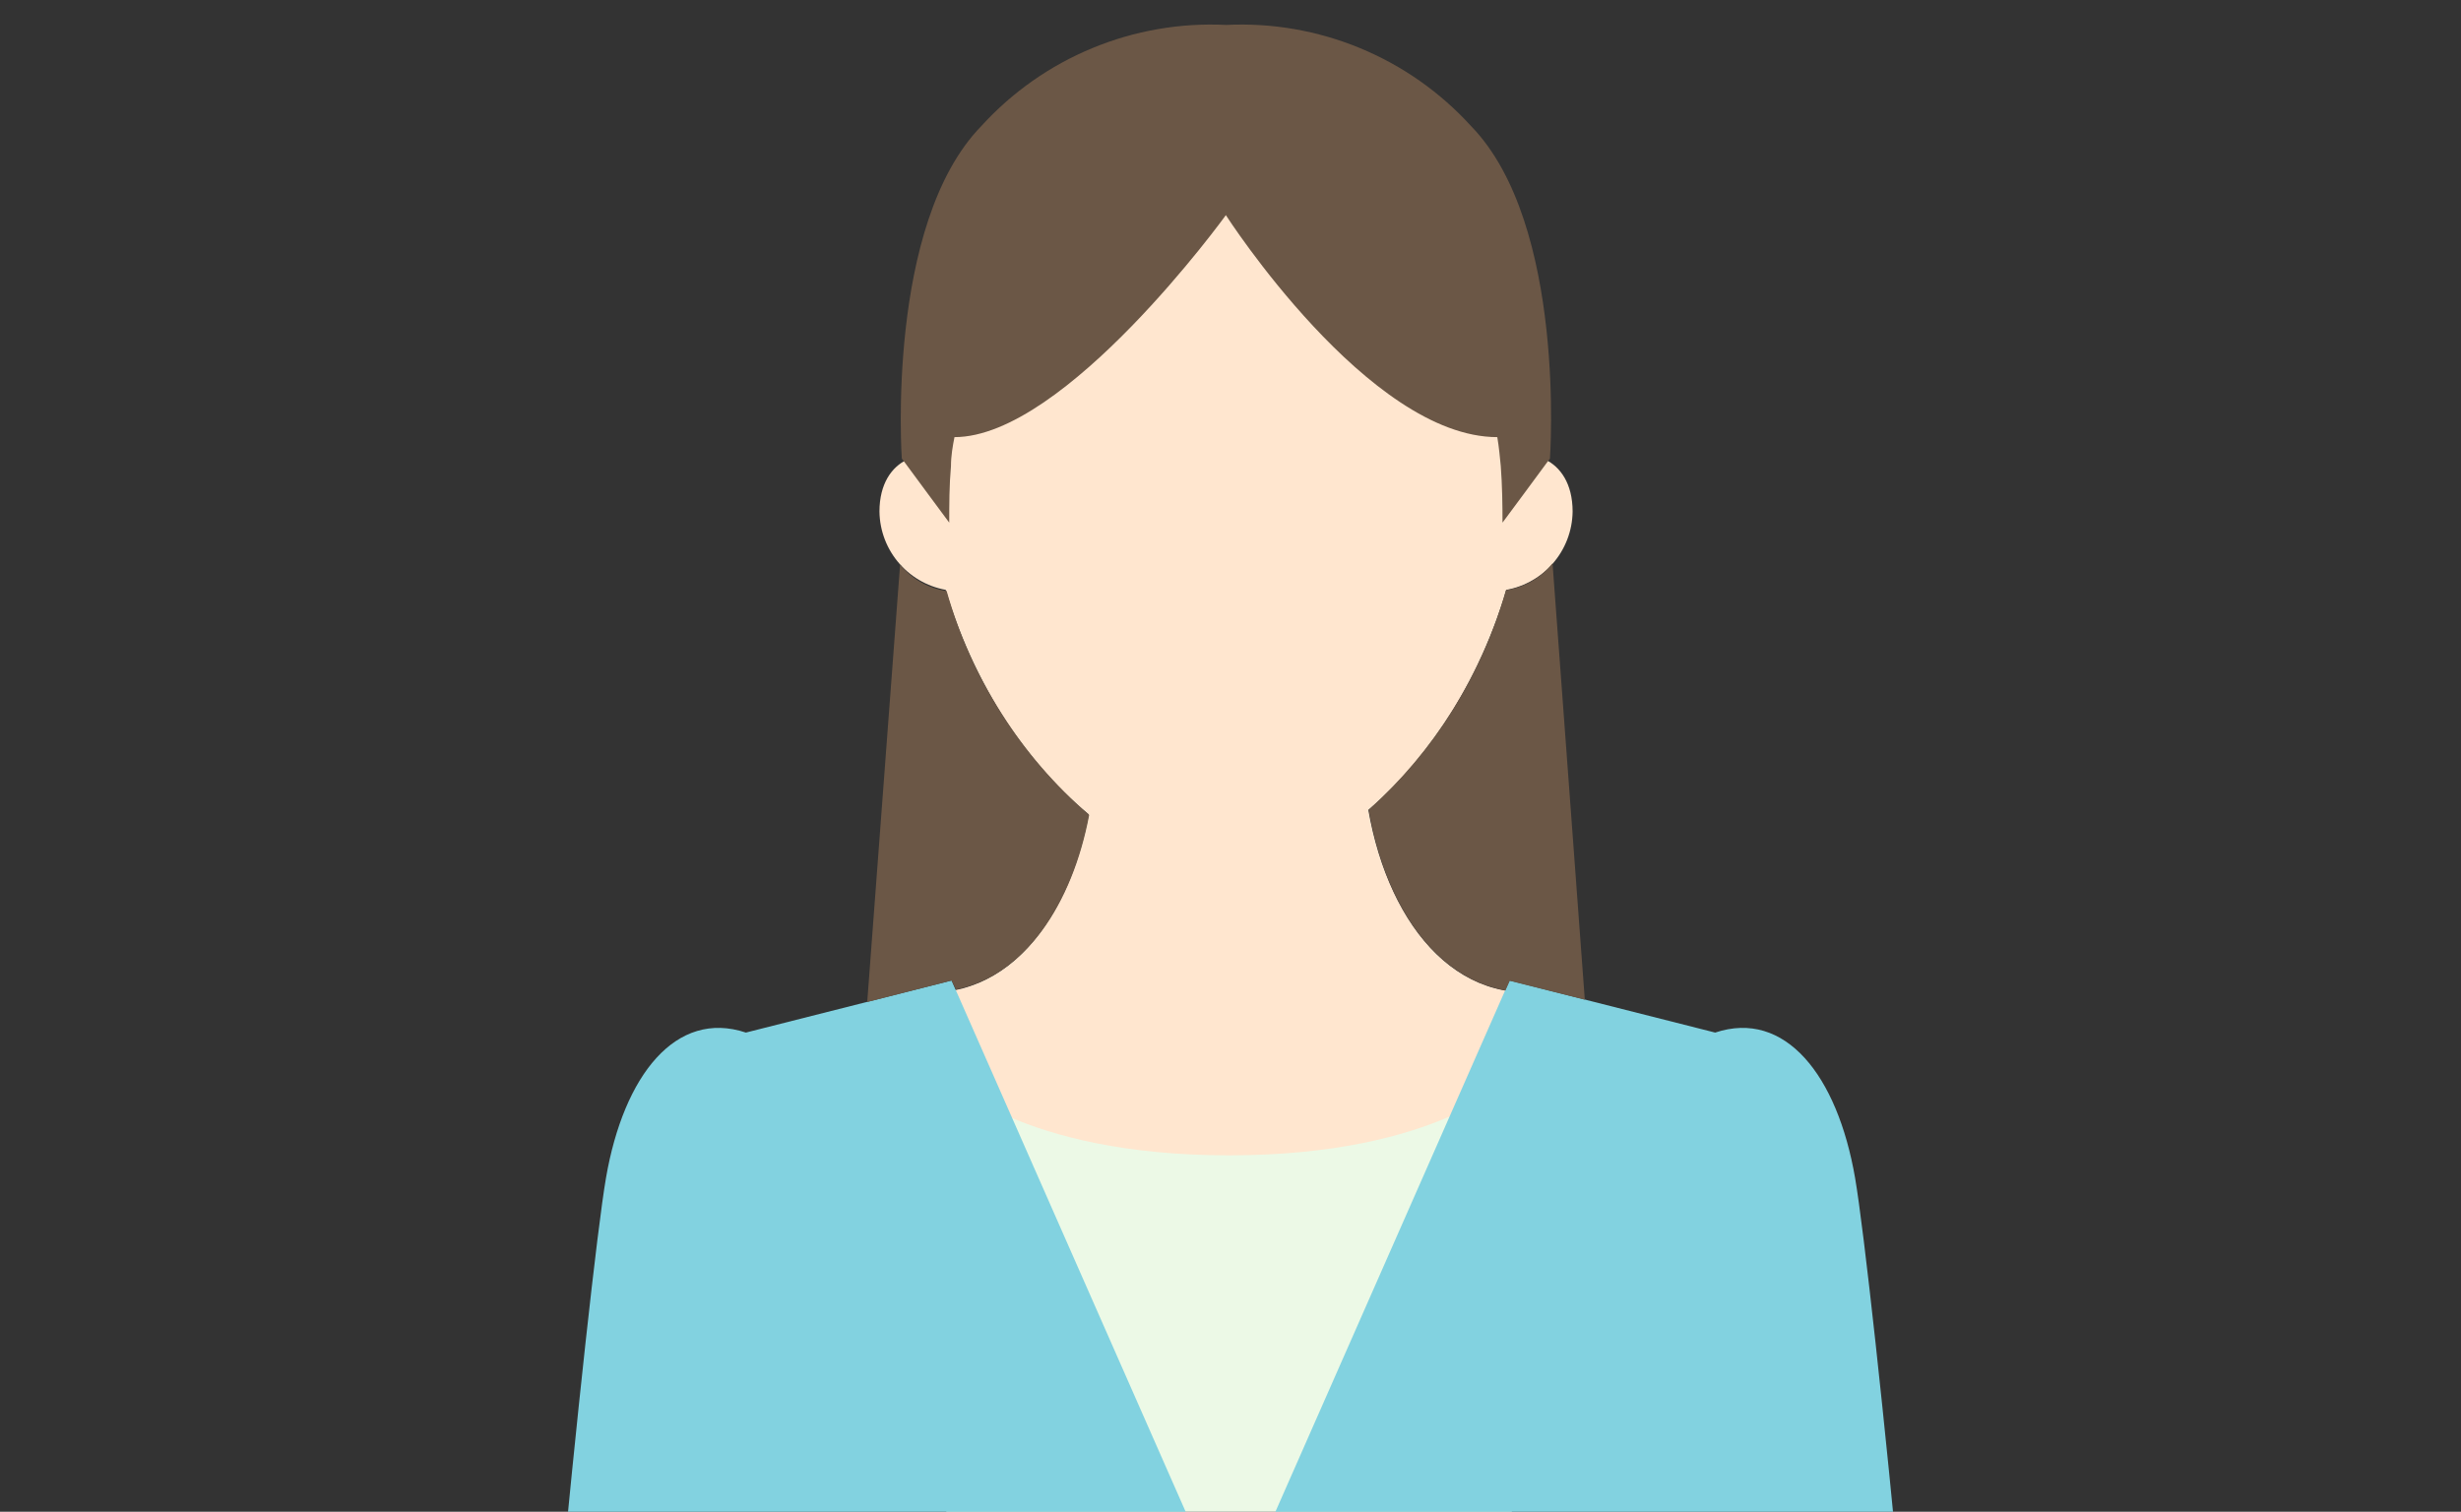
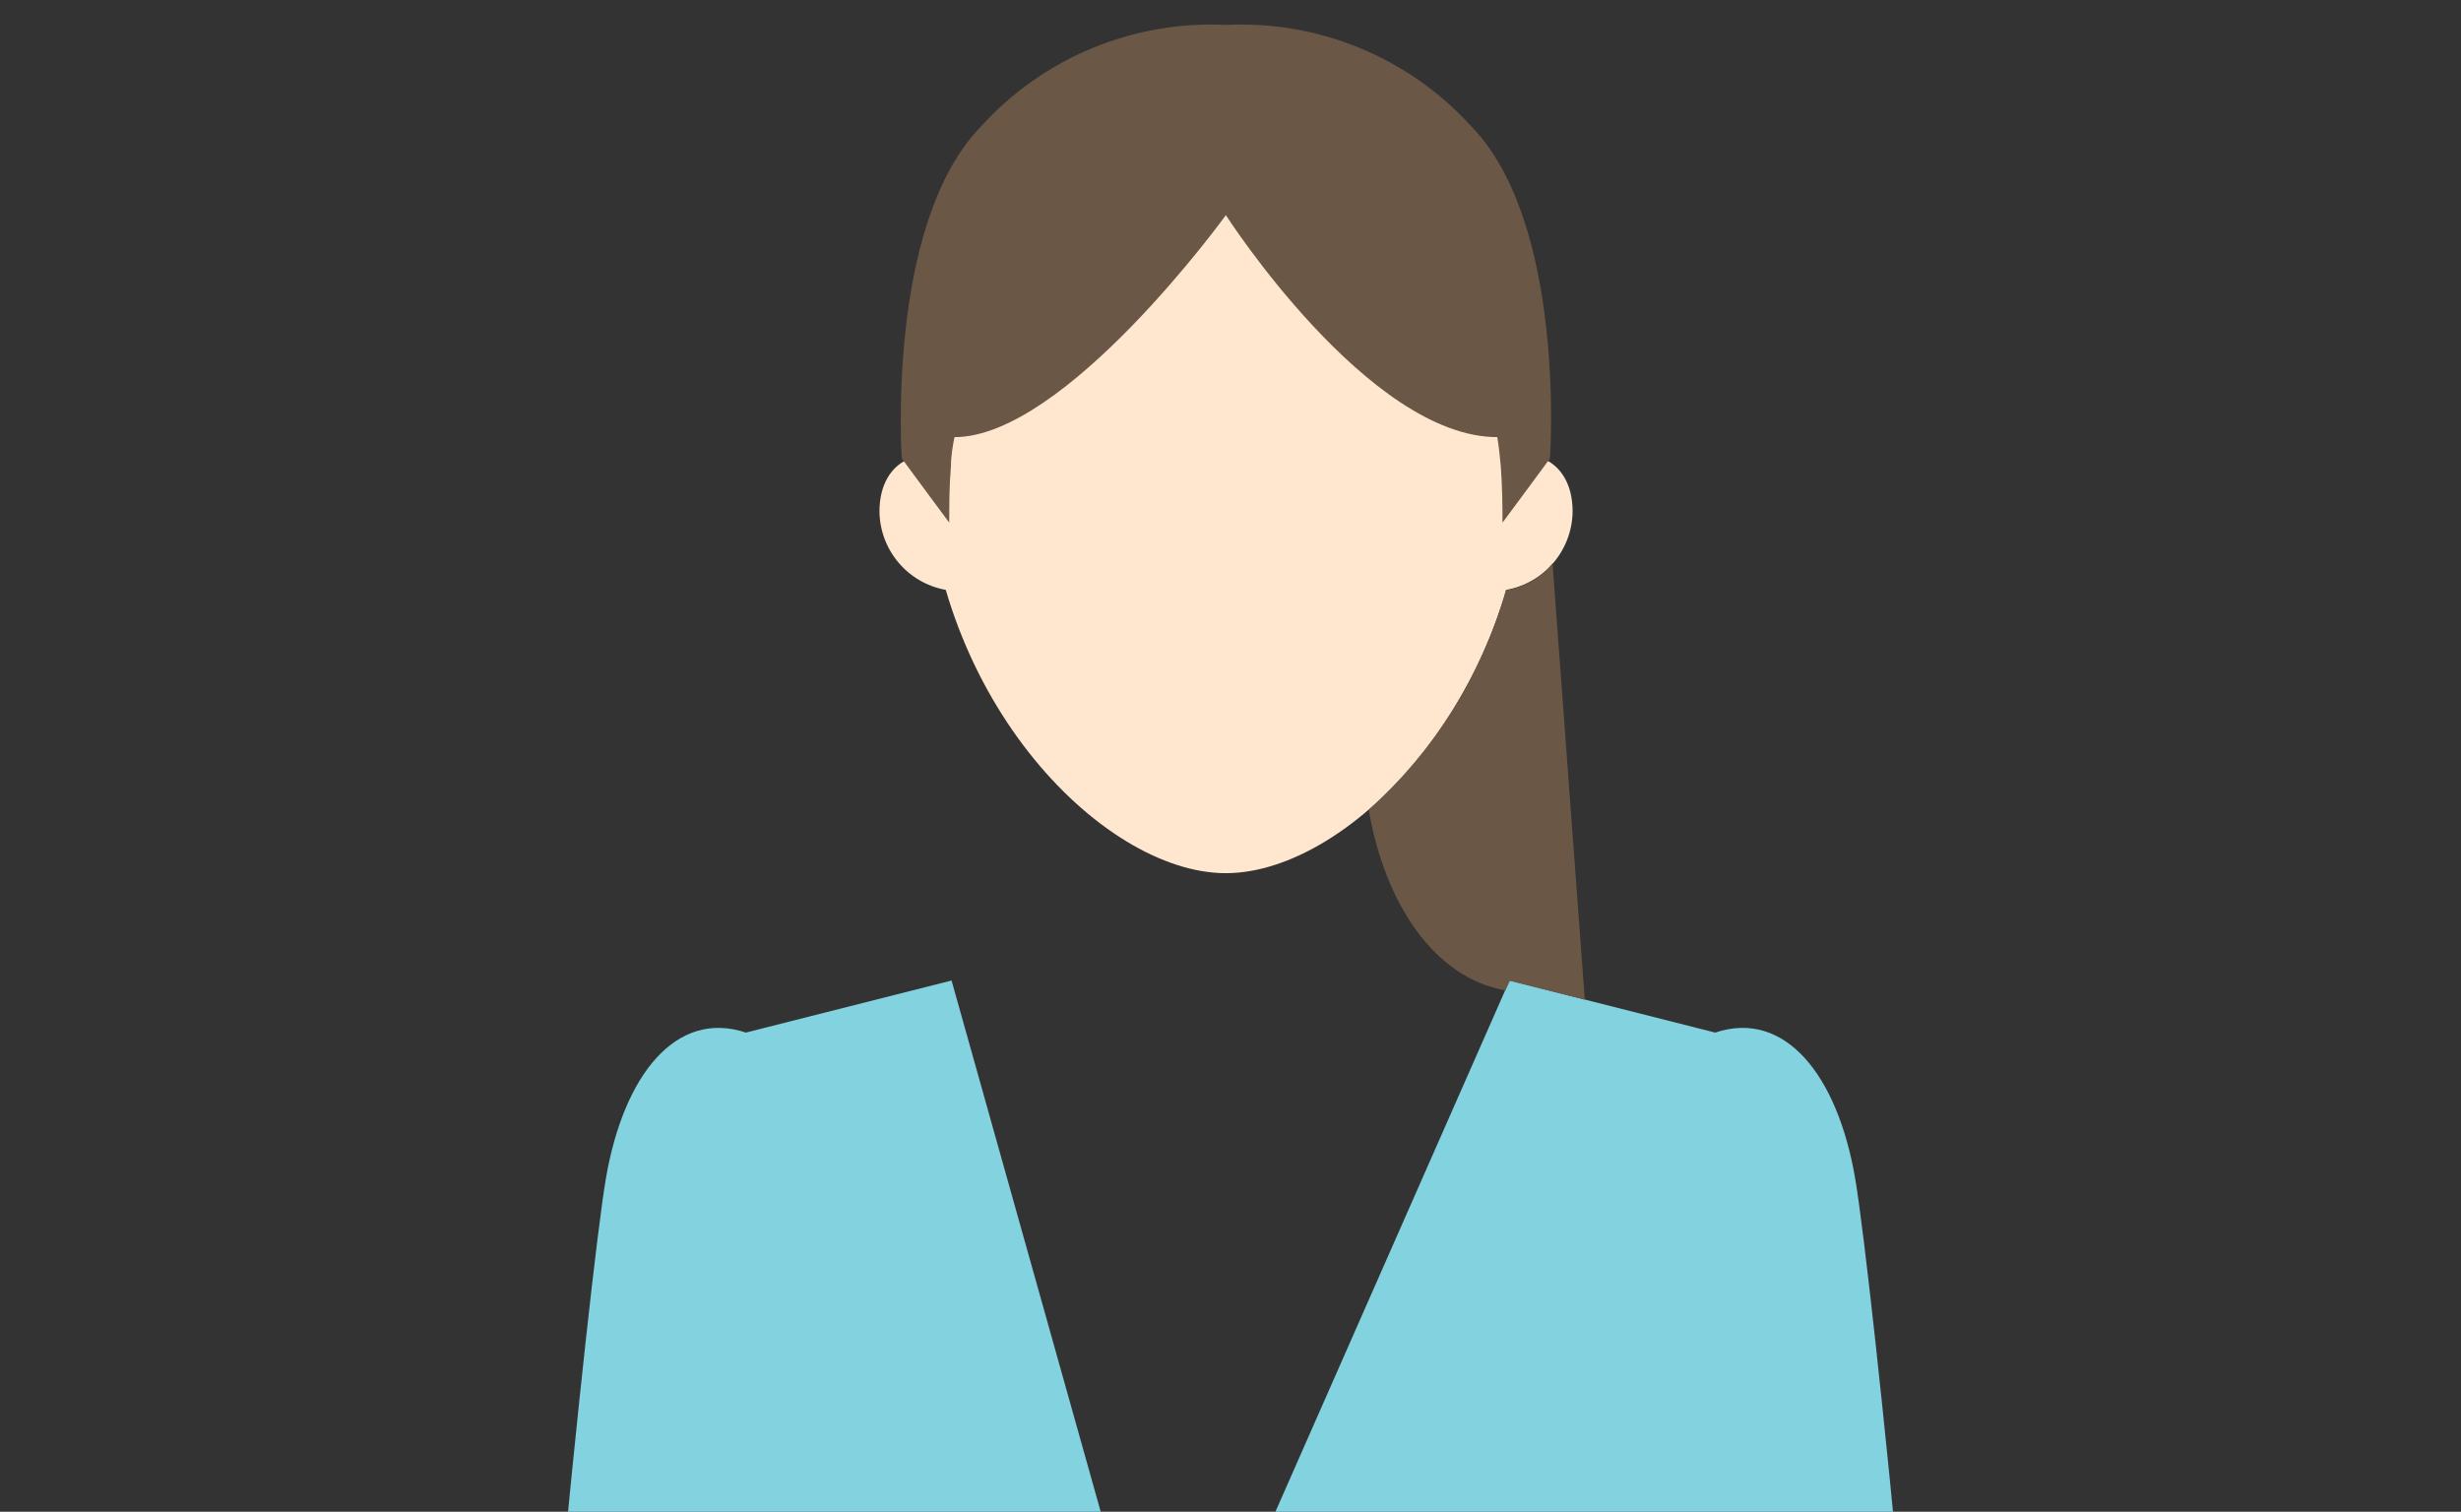
<svg xmlns="http://www.w3.org/2000/svg" width="70" height="43" viewBox="0 0 70 43" fill="none">
  <rect x="0" y="0" width="70" height="43" fill="#333333" stroke="none" />
  <g clip-path="url(#clip0_258_55)">
-     <path d="M26.909 28.204C29.524 27.89 31.162 24.696 31.162 21.03H36.416V33.318H26.909V28.204Z" fill="#FFE6CF" />
-     <path d="M43.003 28.204C40.388 27.89 38.75 24.696 38.75 21.03H34.869V33.318H43.003V28.204Z" fill="#FFE6CF" />
-     <path d="M43.002 30.67C43.002 30.67 40.917 32.863 34.96 32.863C29.002 32.863 26.917 30.67 26.917 30.67V48.228H43.002V30.67Z" fill="#ECF9E6" />
-     <path d="M27.066 27.89L21.216 29.371C19.23 28.709 17.741 30.579 17.236 33.508C16.731 36.437 14.853 55.352 15.01 58.629H35.696V47.475L27.066 27.89Z" fill="#82D2E0" />
+     <path d="M27.066 27.89L21.216 29.371C19.23 28.709 17.741 30.579 17.236 33.508C16.731 36.437 14.853 55.352 15.01 58.629H35.696L27.066 27.89Z" fill="#82D2E0" />
    <path d="M42.936 27.89L48.786 29.371C50.772 28.709 52.261 30.579 52.766 33.508C53.27 36.437 55.149 55.352 54.991 58.629H34.306V47.475L42.936 27.89Z" fill="#82D2E0" />
    <path d="M34.868 2.355C31.186 2.355 26.329 4.192 26.329 12.781C26.329 19.682 31.294 24.837 34.868 24.837C38.443 24.837 43.416 19.682 43.416 12.781C43.416 4.192 38.55 2.355 34.868 2.355Z" fill="#FFE6CF" />
    <path d="M42.746 13.228C42.142 13.832 40.76 12.955 40.76 14.552C40.767 15.101 40.971 15.63 41.336 16.042C41.7 16.454 42.201 16.721 42.746 16.794C43.291 16.721 43.791 16.454 44.156 16.042C44.52 15.63 44.724 15.101 44.731 14.552C44.731 12.947 43.316 12.649 42.746 13.228Z" fill="#FFE6CF" />
    <path d="M27 13.228C26.43 12.657 25.015 12.955 25.015 14.552C25.022 15.101 25.226 15.63 25.591 16.042C25.955 16.454 26.456 16.721 27 16.794C27.545 16.721 28.046 16.454 28.41 16.042C28.775 15.63 28.979 15.101 28.986 14.552C28.986 12.947 27.605 13.832 27 13.228Z" fill="#FFE6CF" />
-     <path d="M27.191 28.146C29.135 27.758 30.5 25.73 30.98 23.182C29.034 21.501 27.624 19.286 26.926 16.811C26.405 16.737 25.931 16.468 25.602 16.058L24.667 28.502L27.067 27.89L27.191 28.146Z" fill="#6B5746" />
    <path d="M42.836 16.786C42.152 19.196 40.797 21.362 38.931 23.033C39.394 25.714 40.801 27.815 42.82 28.171L42.944 27.898L45.078 28.436L44.16 16.024C43.832 16.438 43.358 16.71 42.836 16.786Z" fill="#6B5746" />
    <path d="M41.844 3.588C40.967 2.624 39.888 1.865 38.683 1.368C37.478 0.87 36.179 0.645 34.877 0.709C33.575 0.645 32.275 0.87 31.071 1.368C29.866 1.865 28.787 2.624 27.91 3.588C25.188 6.385 25.651 13.046 25.651 13.046L25.709 13.12L26.387 14.039L27 14.866C27 14.353 27 13.807 27.049 13.261C27.049 12.971 27.099 12.682 27.149 12.434C30.301 12.434 34.868 6.12 34.868 6.12C34.868 6.12 38.923 12.434 42.589 12.434C42.638 12.723 42.663 13.013 42.688 13.261C42.729 13.807 42.737 14.353 42.737 14.866L43.35 14.039L44.028 13.12L44.086 13.046C44.086 13.046 44.566 6.385 41.844 3.588Z" fill="#6B5746" />
  </g>
  <defs>
    <clipPath id="clip0_258_55">
      <rect width="70" height="43" fill="white" />
    </clipPath>
  </defs>
</svg>